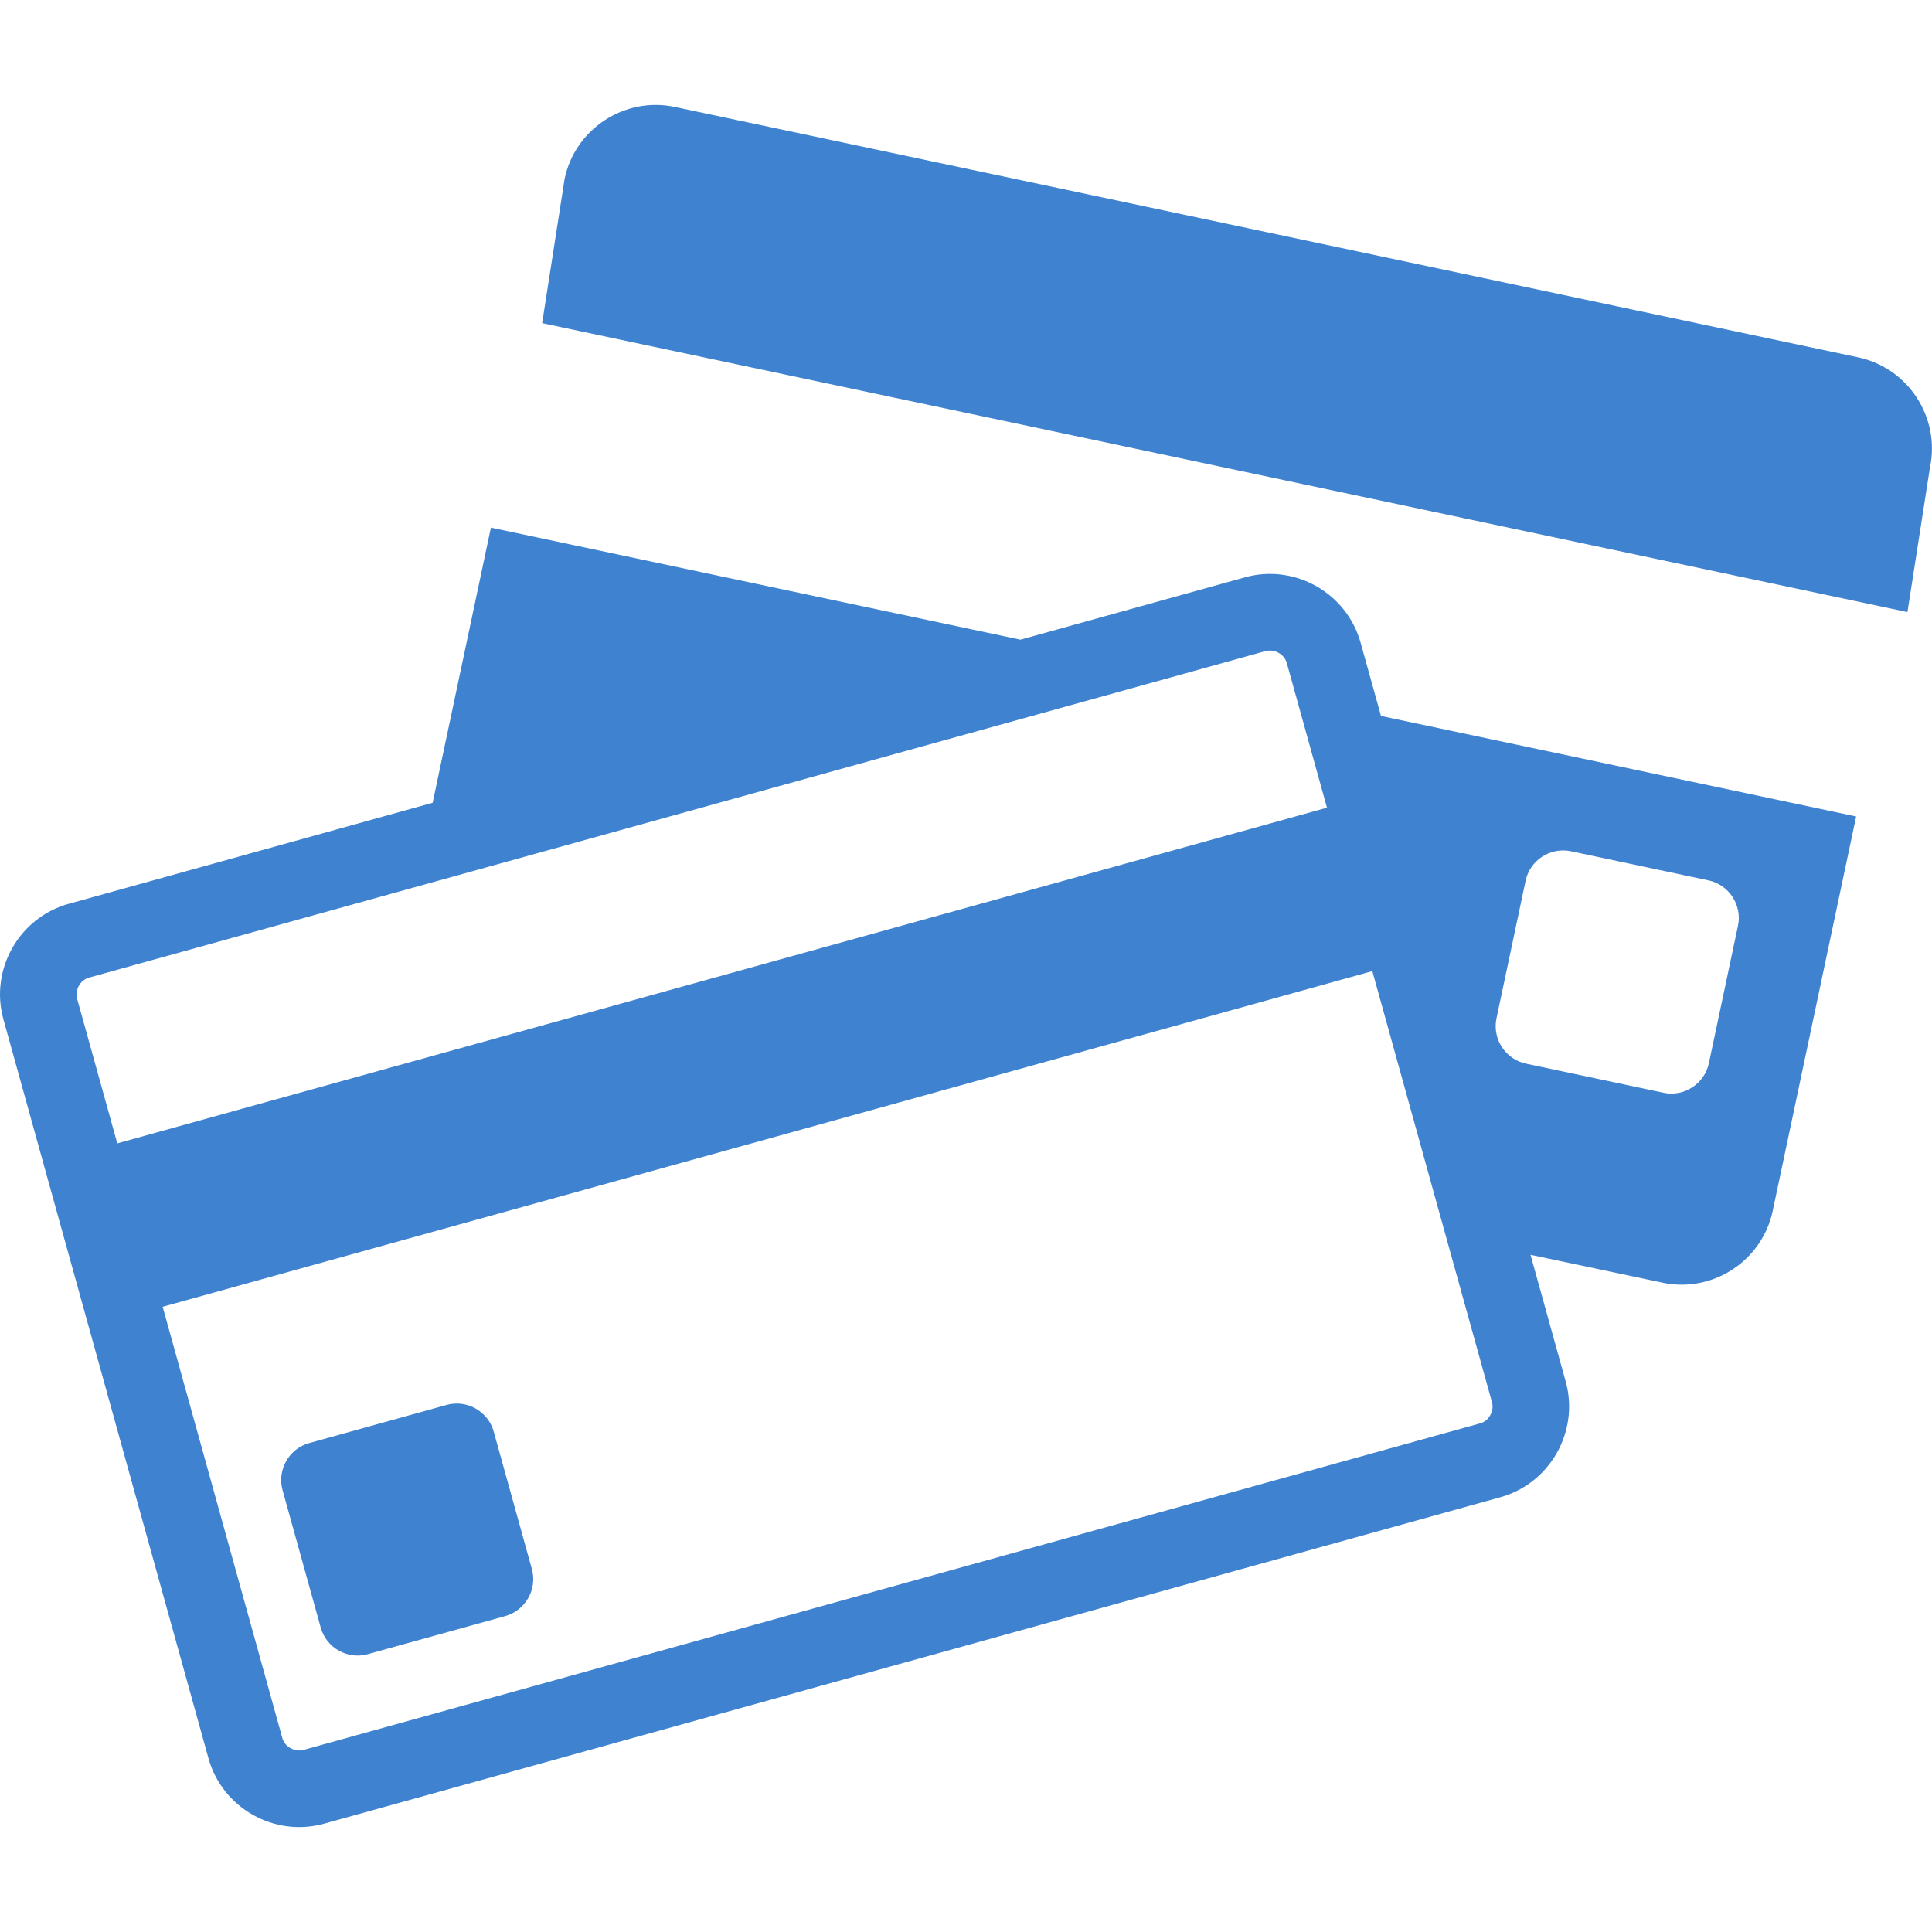
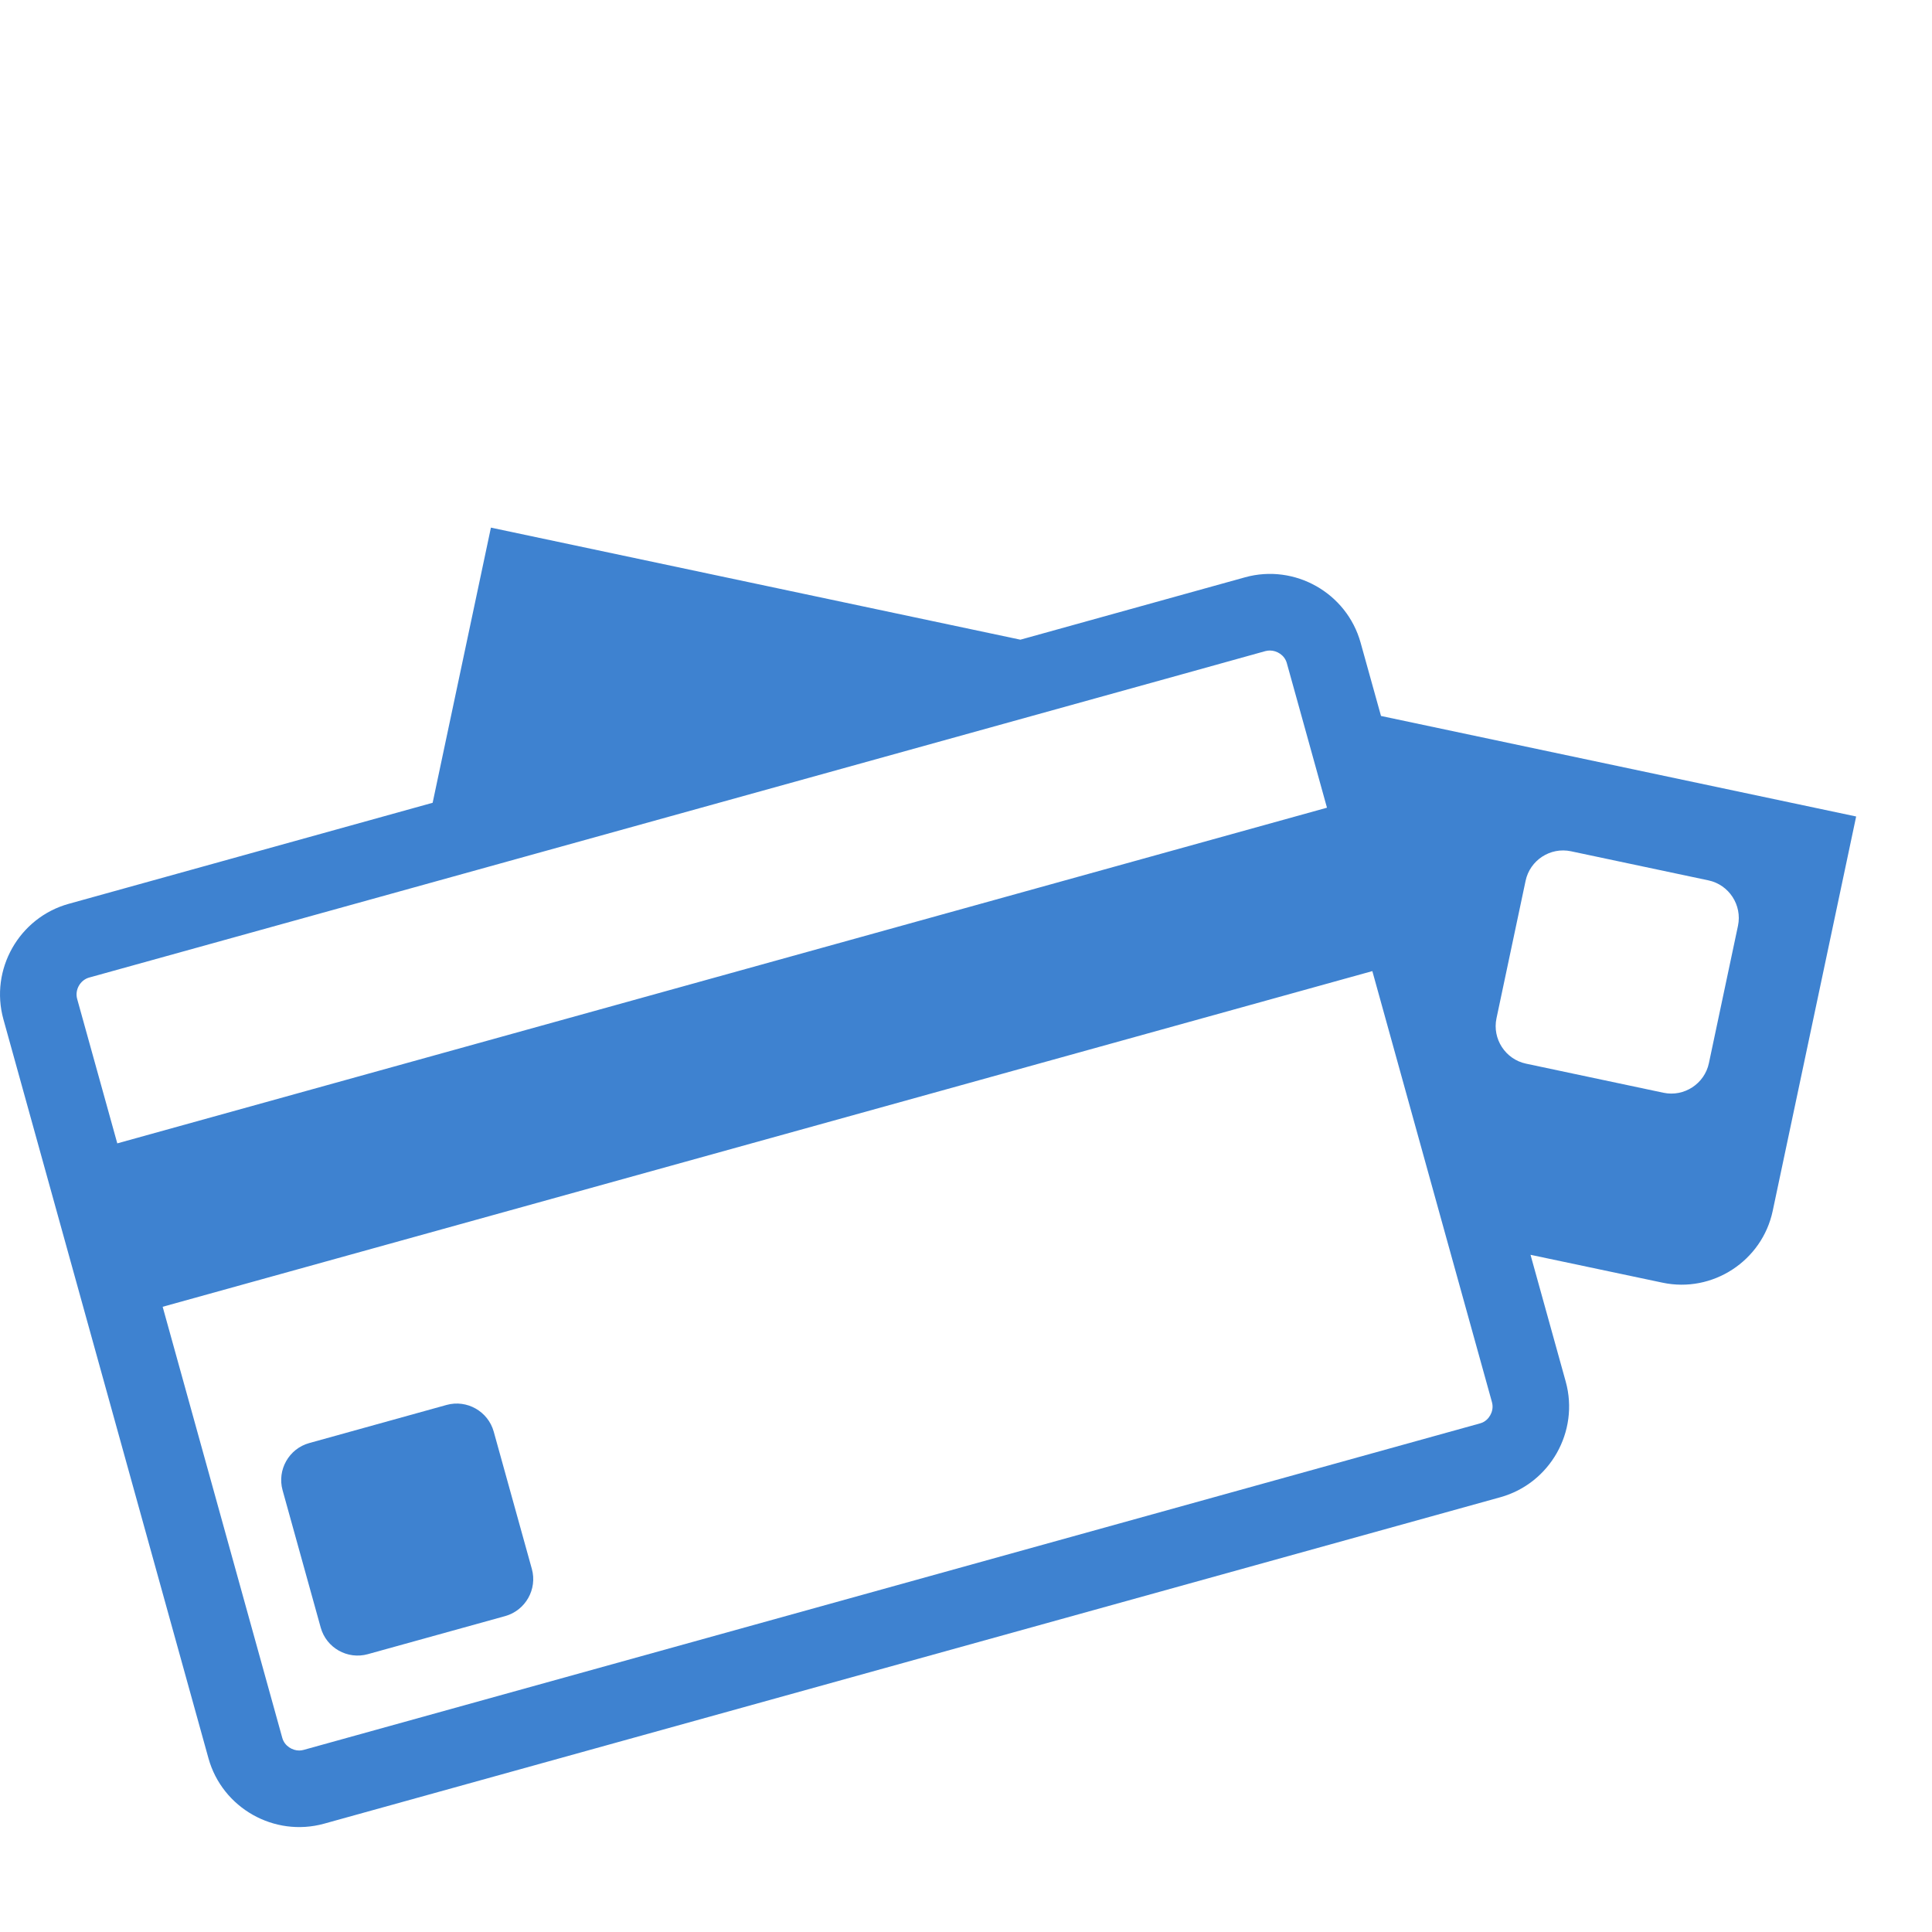
<svg xmlns="http://www.w3.org/2000/svg" width="31" height="31" viewBox="0 0 31 31" fill="none">
  <g clip-path="url(#clip0)">
-     <path d="M29.815 5.734L10.829 1.716C10.026 1.546 9.23 2.064 9.06 2.867L8.699 5.185L30.606 9.821L30.967 7.503C31.137 6.7 30.619 5.904 29.815 5.734Z" fill="#3E82D0" />
    <path d="M21.832 10.313C21.61 9.514 20.776 9.042 19.978 9.263L16.373 10.264L7.877 8.466L6.942 12.881L1.104 14.502C0.305 14.723 -0.167 15.557 0.055 16.356L3.345 28.213C3.567 29.011 4.401 29.483 5.2 29.262L24.074 24.024C24.872 23.802 25.344 22.968 25.123 22.169L24.558 20.134L26.675 20.581C27.478 20.752 28.274 20.233 28.444 19.43L29.783 13.101L22.159 11.488L21.832 10.313ZM24.012 16.339L24.479 14.133C24.549 13.802 24.876 13.589 25.207 13.659L27.413 14.126C27.743 14.196 27.956 14.523 27.887 14.854L27.42 17.06C27.35 17.39 27.022 17.604 26.692 17.534L24.486 17.067C24.155 16.997 23.942 16.669 24.012 16.339ZM1.432 15.685L6.655 14.236L18.979 10.816L20.305 10.447C20.33 10.441 20.354 10.438 20.377 10.438C20.484 10.438 20.611 10.507 20.648 10.641L20.804 11.202L21.292 12.96L1.882 18.346L1.238 16.028C1.198 15.882 1.287 15.725 1.432 15.685ZM23.939 22.497C23.964 22.587 23.938 22.662 23.912 22.708C23.886 22.755 23.835 22.816 23.745 22.84L4.872 28.078C4.848 28.085 4.823 28.088 4.8 28.088C4.693 28.088 4.566 28.018 4.529 27.884L2.61 20.968L22.02 15.582L23.203 19.847L23.939 22.497Z" fill="#3E82D0" />
    <path d="M7.922 22.971C7.831 22.645 7.491 22.453 7.166 22.543L4.961 23.155C4.636 23.245 4.444 23.585 4.534 23.911L5.146 26.115C5.236 26.441 5.576 26.633 5.902 26.542L8.106 25.931C8.432 25.84 8.624 25.5 8.534 25.175L7.922 22.971Z" fill="#3E82D0" />
  </g>
  <defs>
    <clipPath id="clip0">
      <rect width="31" height="31" fill="white" />
    </clipPath>
  </defs>
</svg>